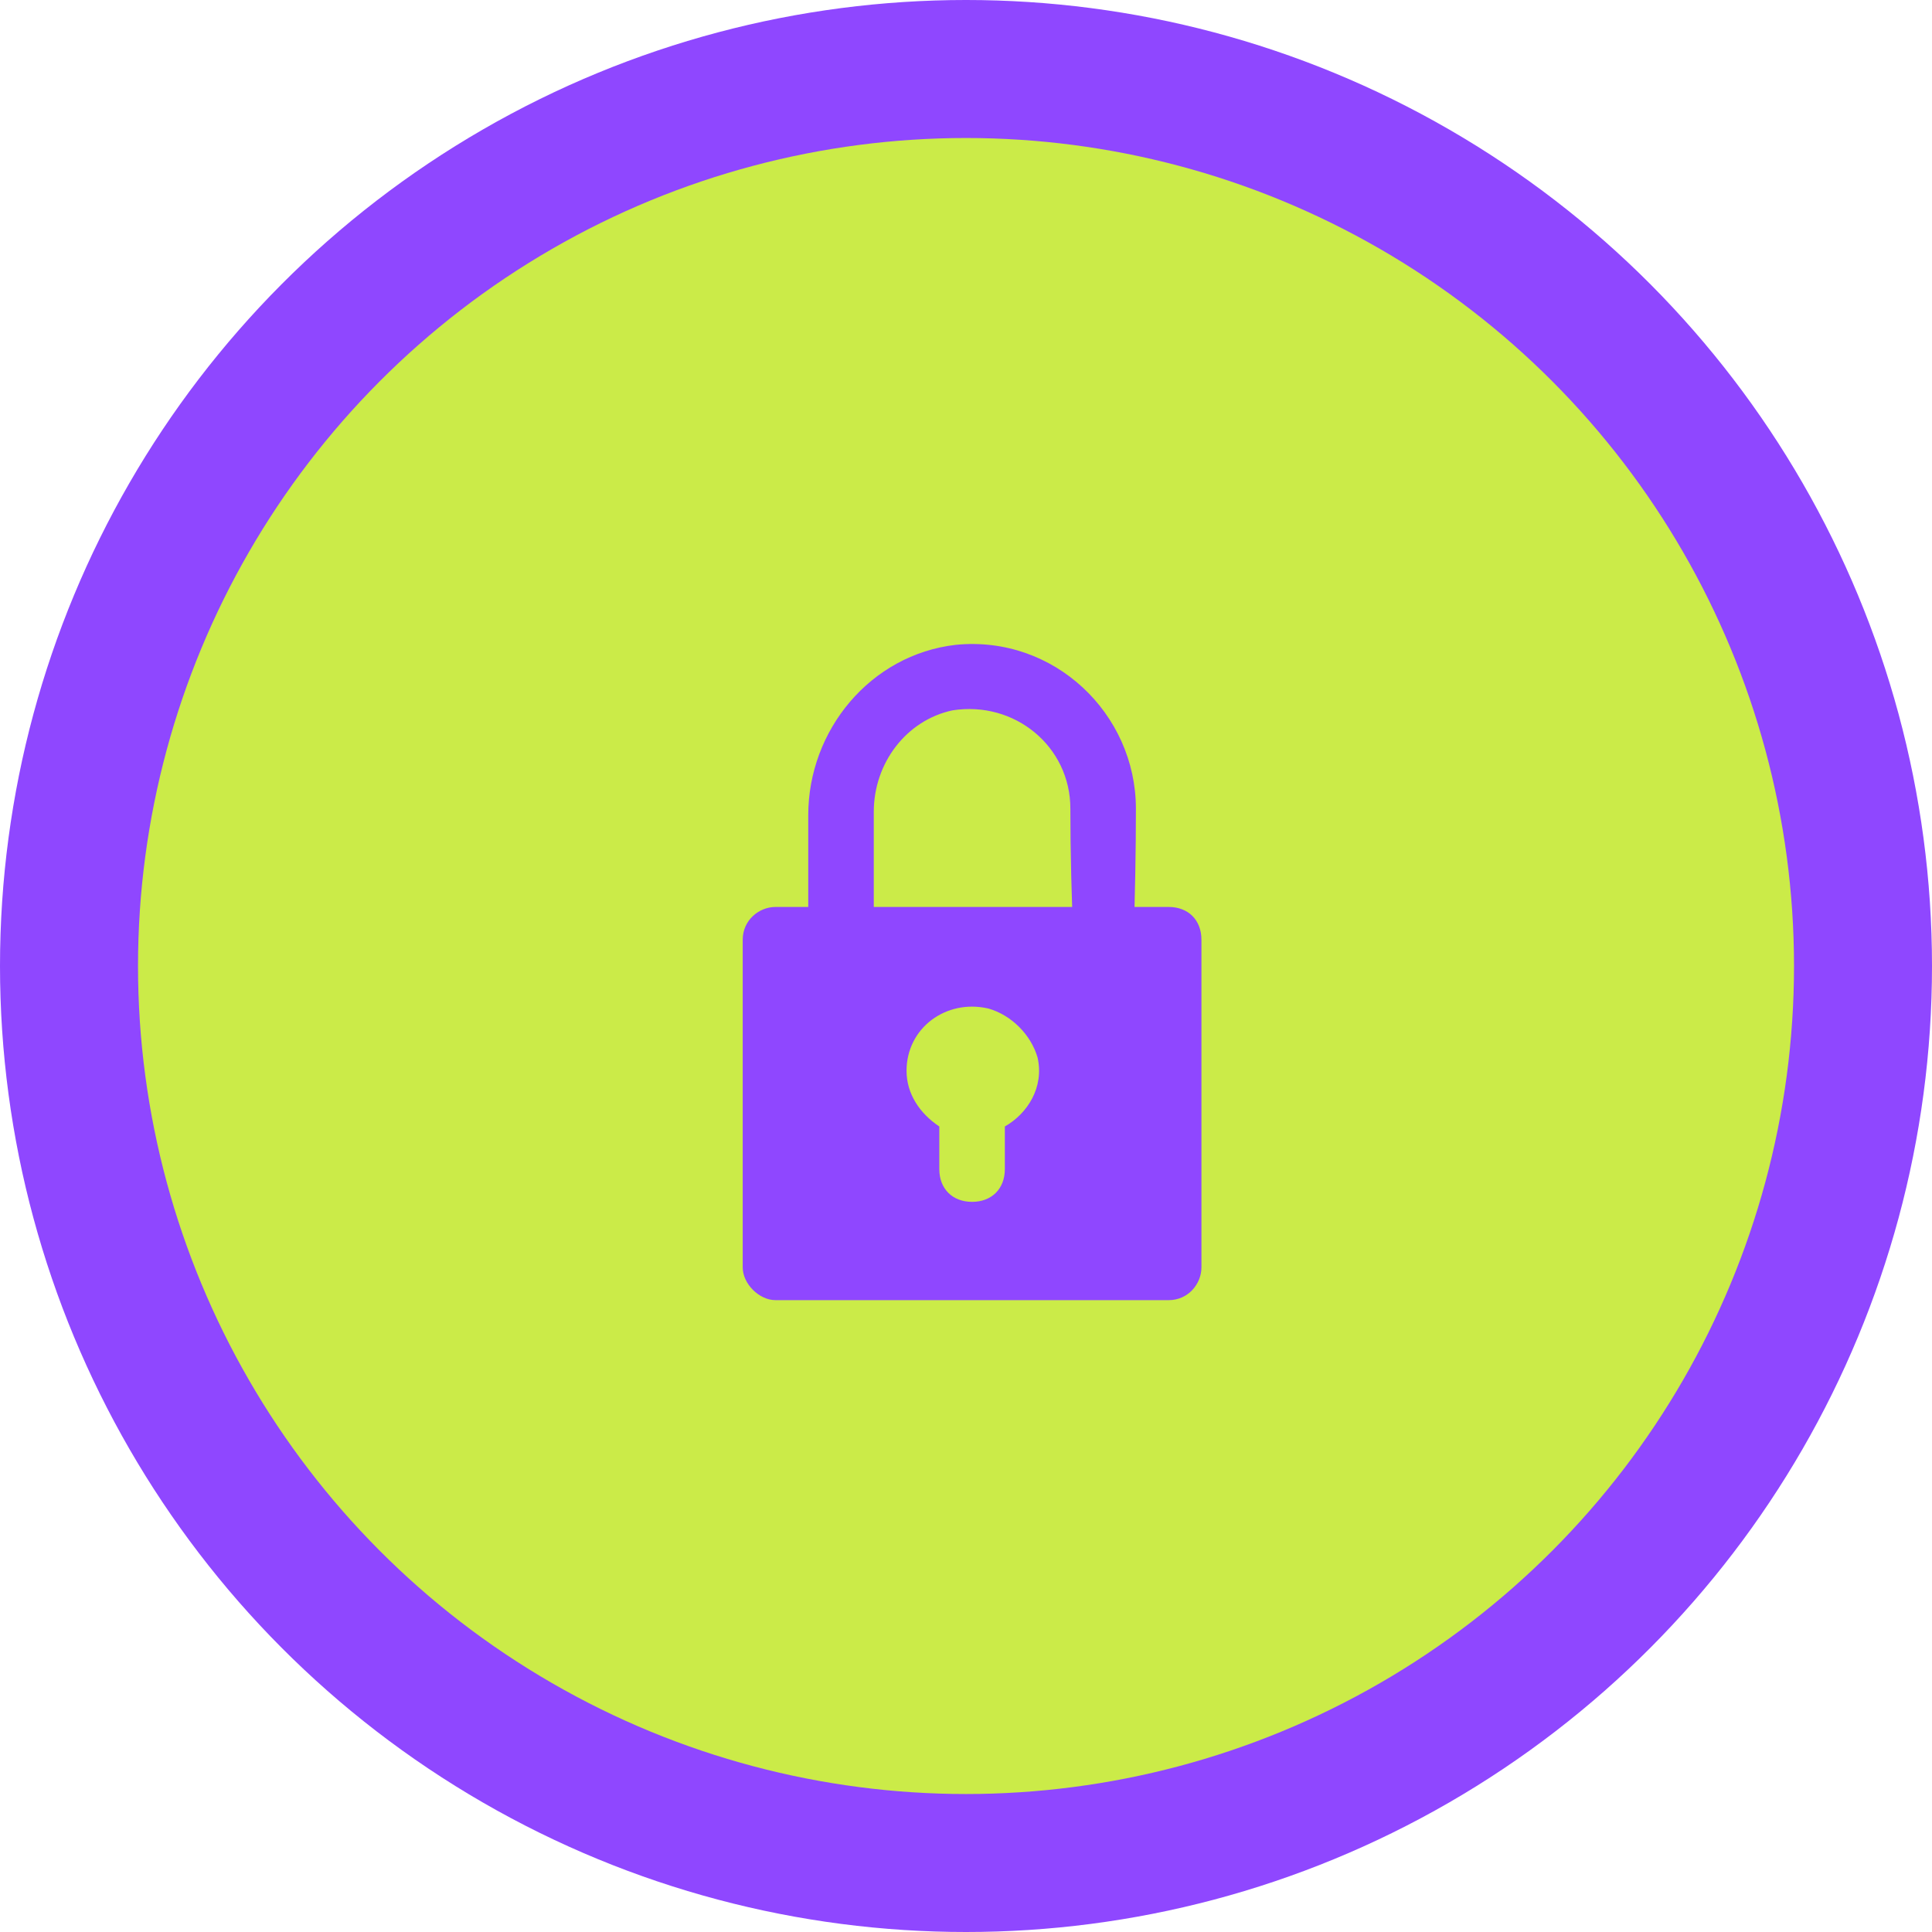
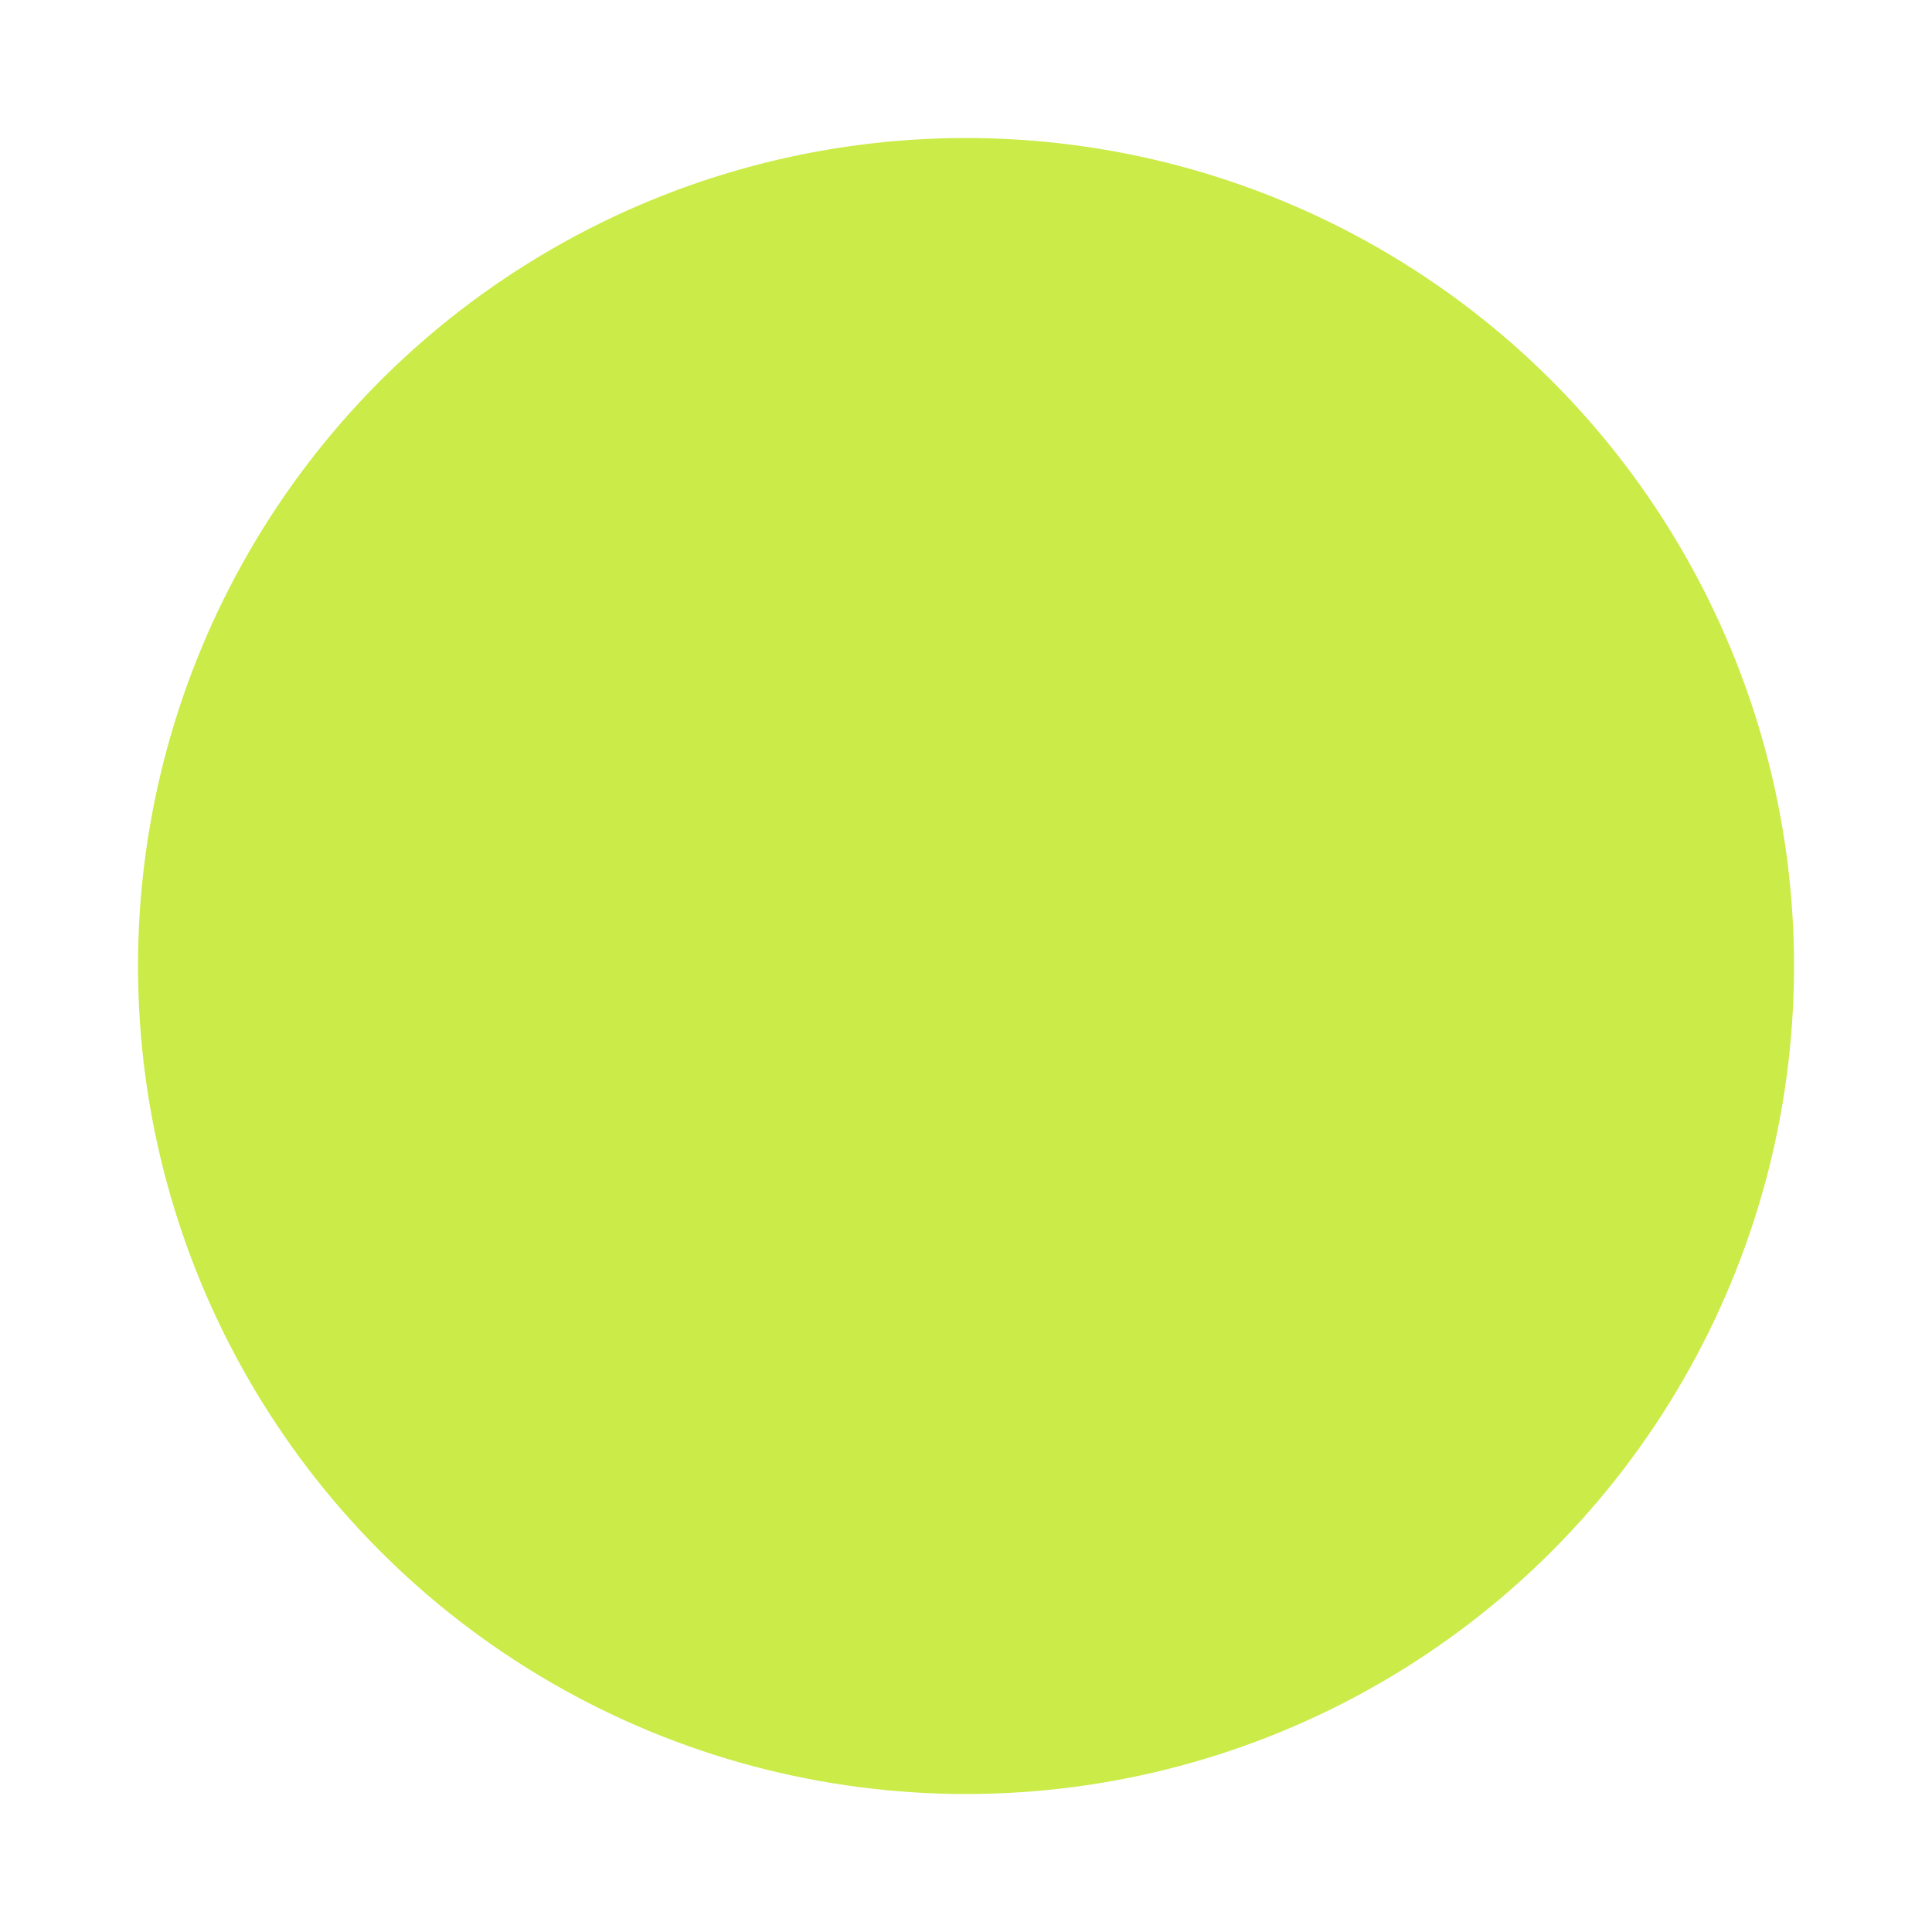
<svg xmlns="http://www.w3.org/2000/svg" width="159" height="159" viewBox="0 0 159 159" fill="none">
-   <circle cx="79.5" cy="79.5" r="79.5" fill="#8F47FF" />
  <circle cx="79.501" cy="79.501" r="68.143" fill="#CBEB48" />
  <g clip-path="url(#clip0_43_379)">
-     <path d="M96.18 74.641H71.91V66.821C71.91 62.776 74.607 59.271 78.382 58.462C83.506 57.653 88.09 61.428 88.09 66.551C88.09 81 89.652 98.5 91 98.5C92.348 98.5 93.483 80.5 93.483 66.551C93.483 58.731 86.742 52.26 78.652 53.069C71.641 53.877 66.517 60.08 66.517 67.091V74.641H63.821C62.472 74.641 61.124 75.72 61.124 77.338V104.303C61.124 105.652 62.472 107 63.821 107H96.18C97.797 107 98.876 105.652 98.876 104.303V77.338C98.876 75.72 97.797 74.641 96.18 74.641ZM82.697 92.708V96.214C82.697 97.832 81.618 98.91 80 98.91C78.382 98.91 77.303 97.832 77.303 96.214V92.708C75.686 91.629 74.607 90.012 74.607 88.124C74.607 84.618 77.843 82.192 81.348 83.001C83.236 83.54 84.854 85.158 85.393 87.045C85.933 89.472 84.584 91.629 82.697 92.708Z" fill="#8F47FF" />
-   </g>
+     </g>
  <defs>
    <clipPath id="clip0_43_379">
-       <rect width="54" height="54" fill="white" transform="translate(53 53)" />
-     </clipPath>
+       </clipPath>
  </defs>
</svg>